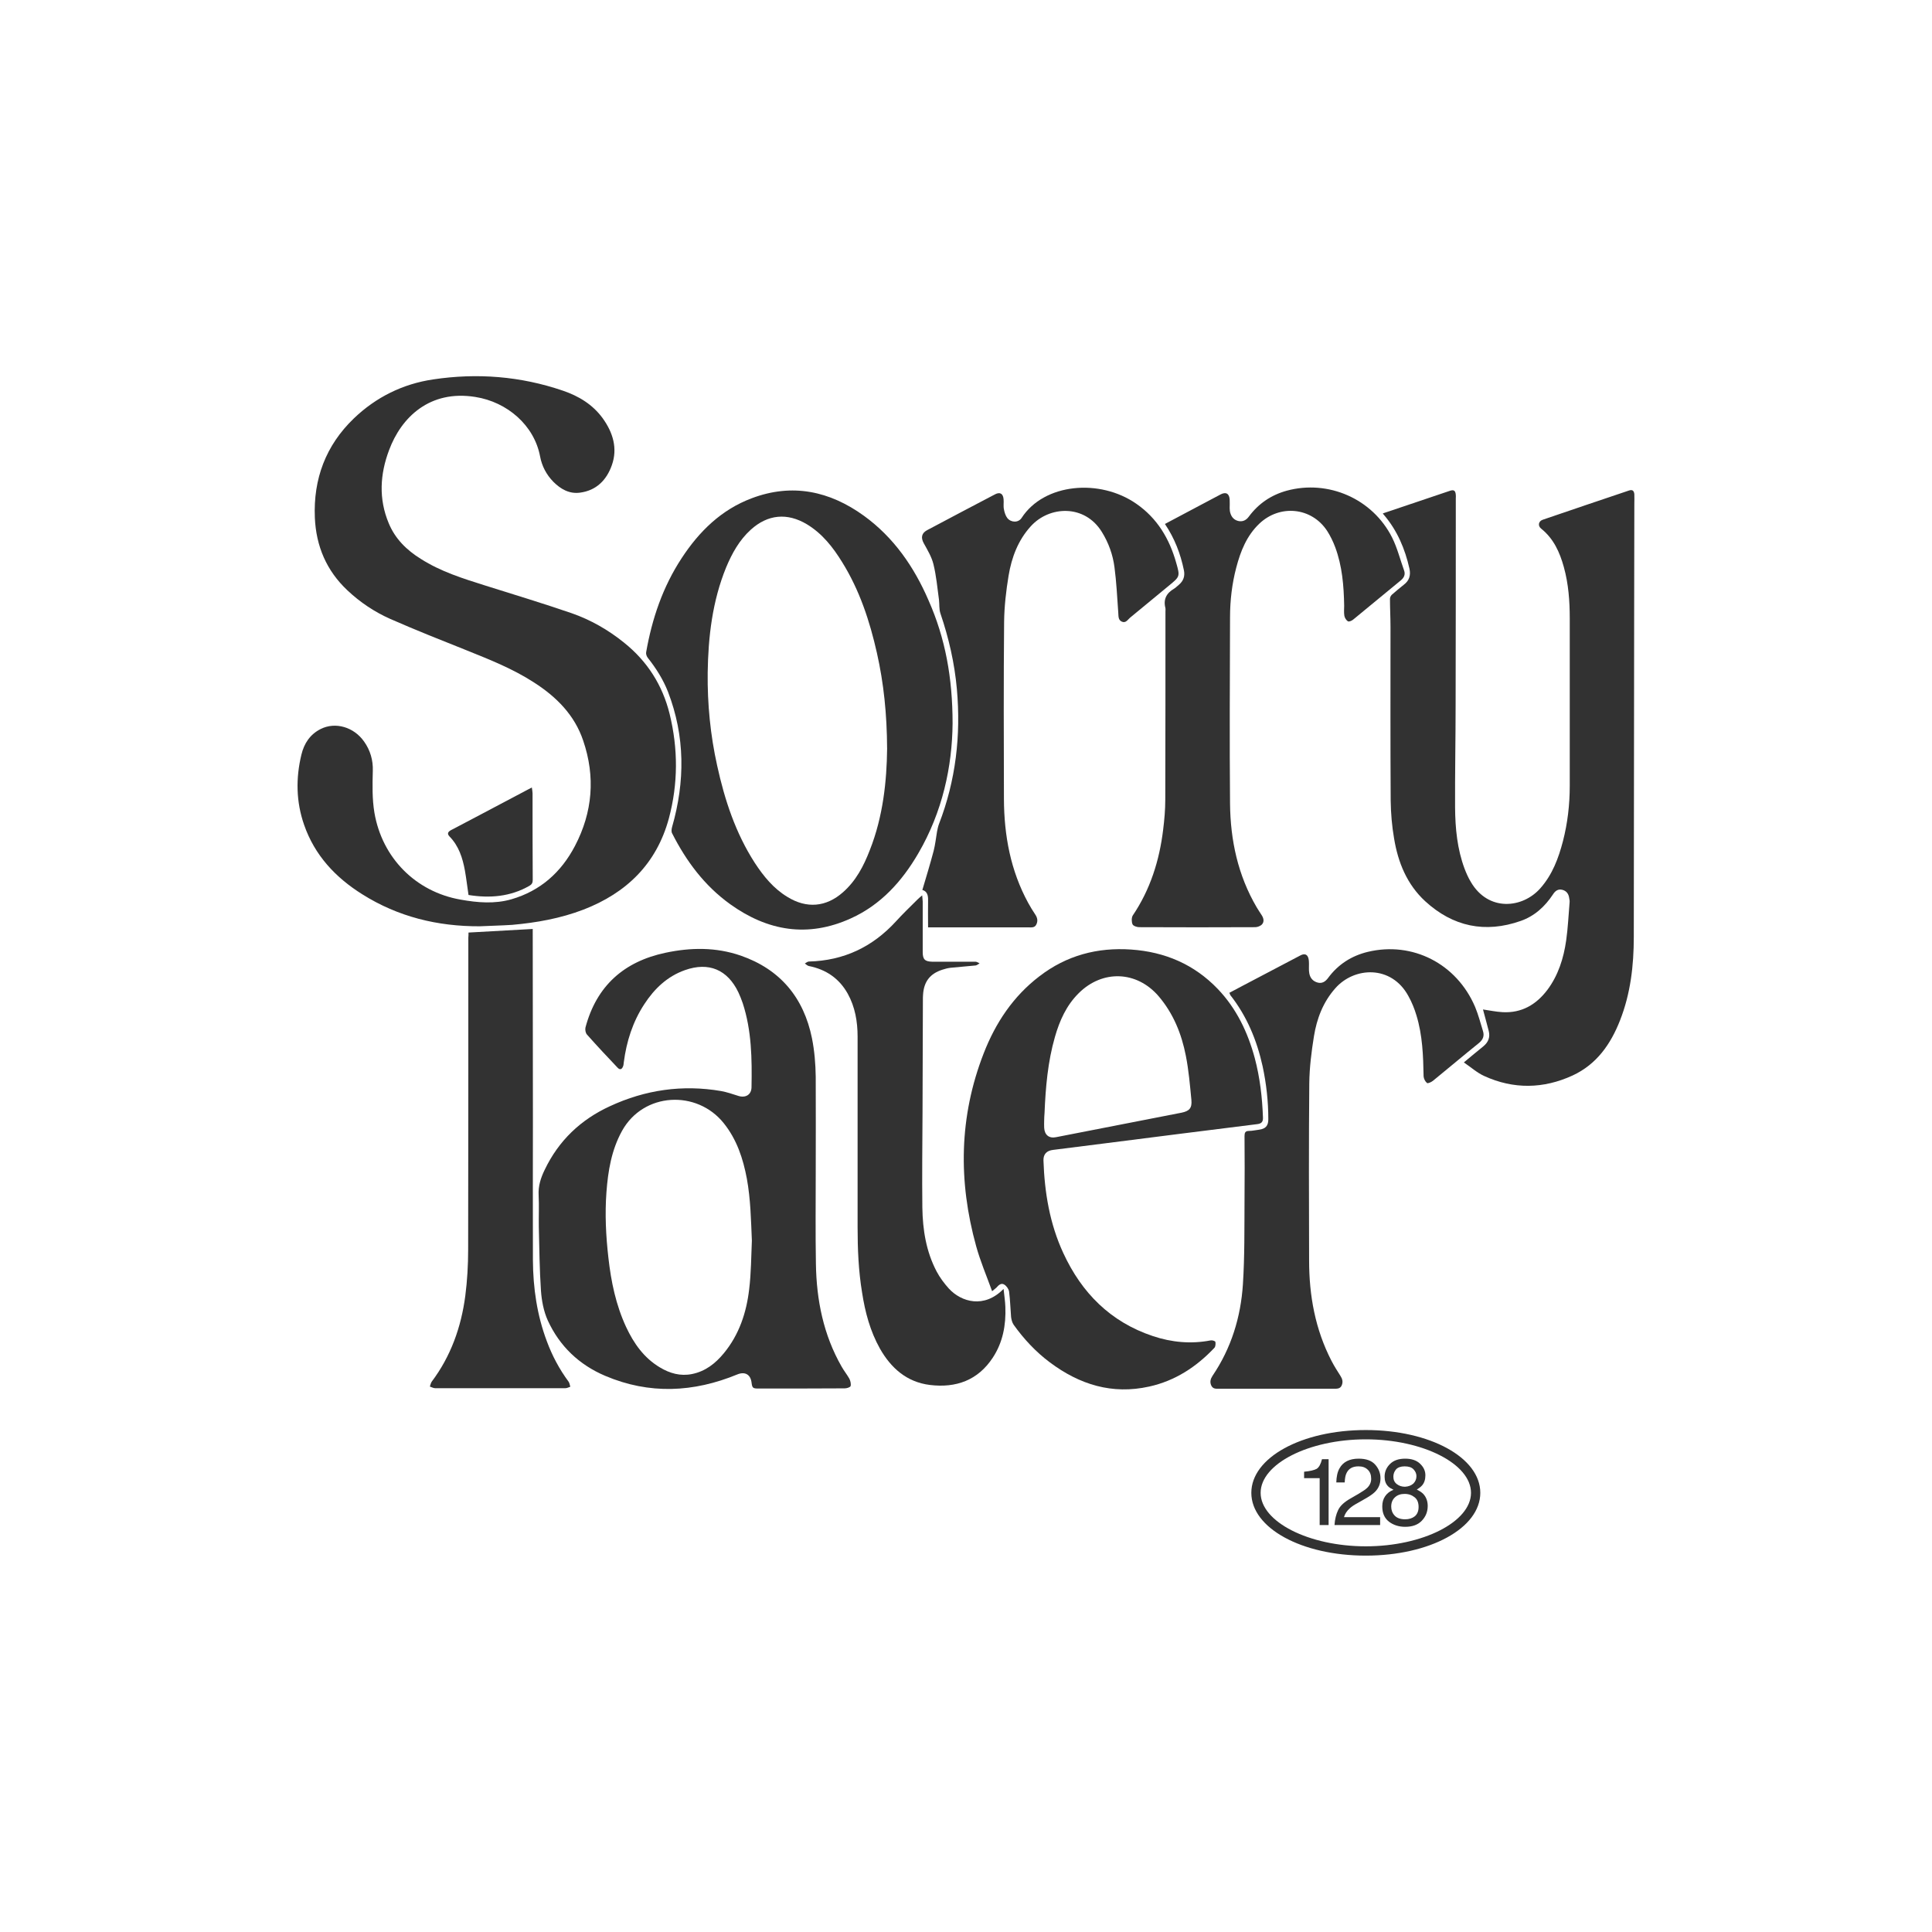
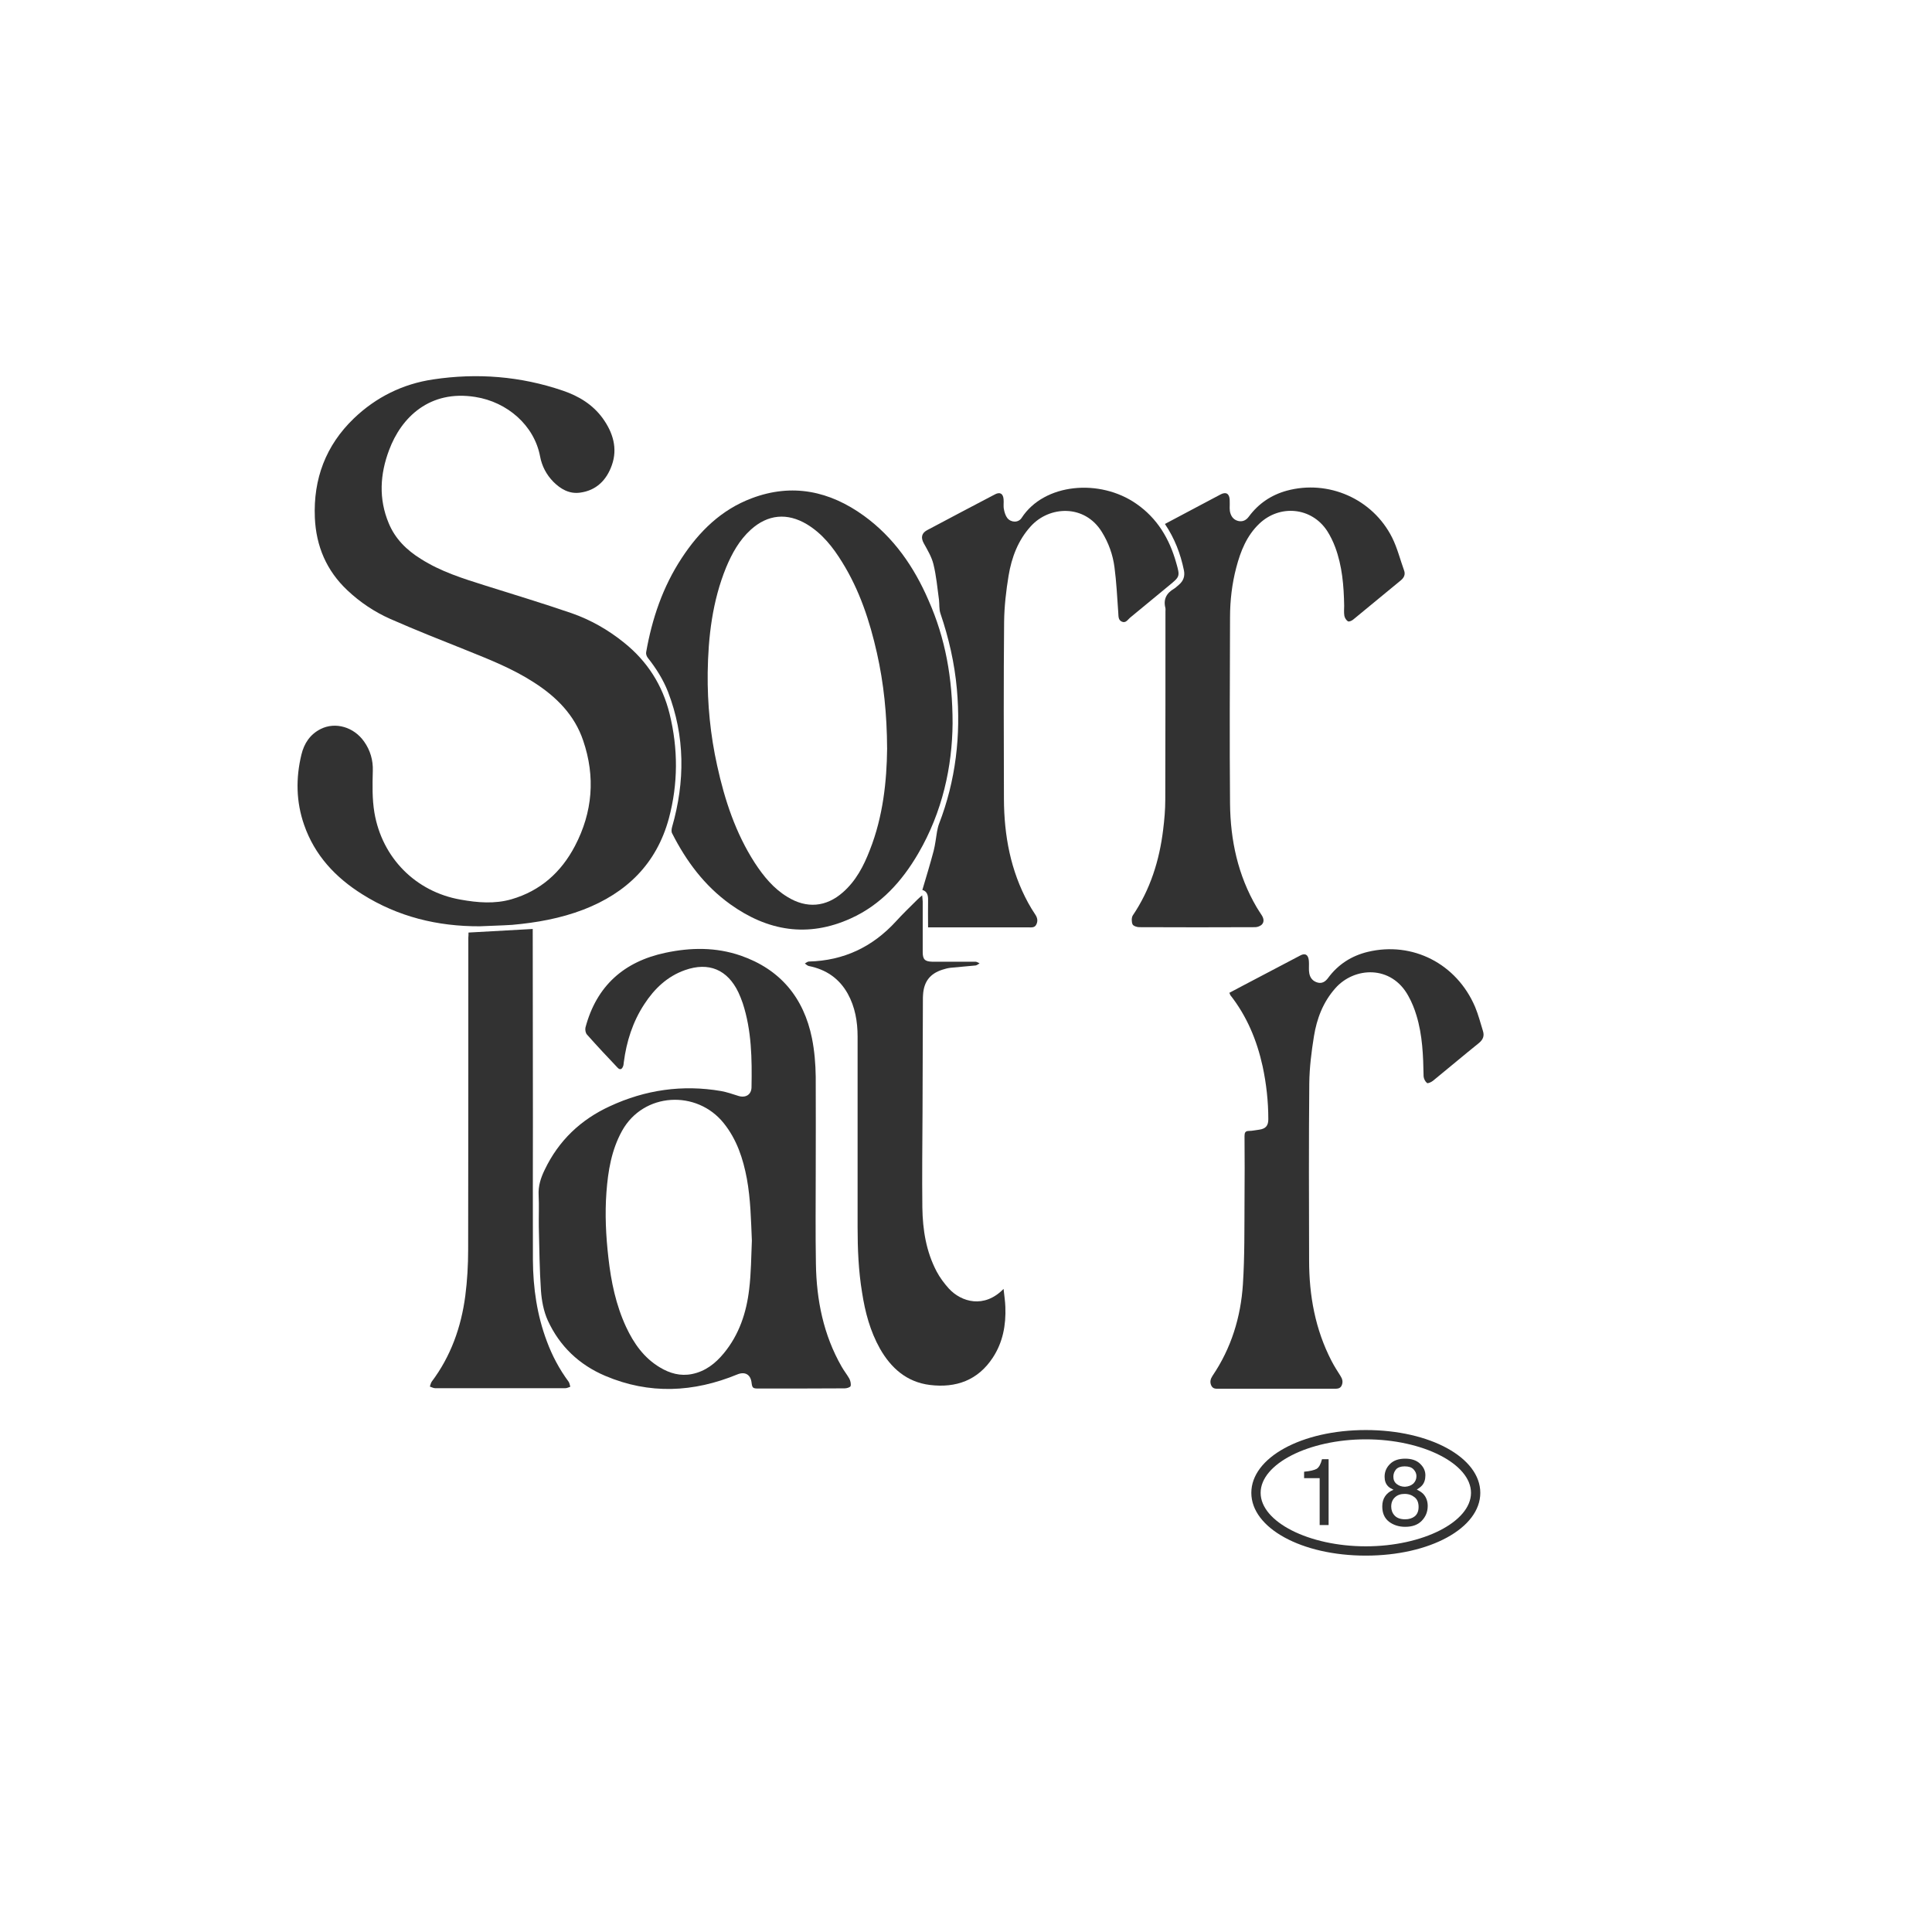
<svg xmlns="http://www.w3.org/2000/svg" version="1.1" id="Слой_1" x="0px" y="0px" viewBox="0 0 1080 1080" style="enable-background:new 0 0 1080 1080;" xml:space="preserve">
  <style type="text/css"> .st0{fill:#323232;} </style>
  <g>
    <g>
      <path class="st0" d="M268.2,517.8c-23.6,0.1-45.7-5.3-65.7-17.9c-15-9.4-26.6-21.8-32.5-38.8c-4.5-12.9-4.7-26.1-1.5-39.3 c1.5-6.2,4.8-11.3,10.8-14.3c8.2-4.1,18.5-1.1,24.2,7c3.5,4.9,5.1,10.5,4.9,16.4c-0.2,7.8-0.4,15.6,0.9,23.4 c4.3,25.2,23,44.2,48.2,48.6c9.5,1.7,19,2.5,28.4-0.2c16.2-4.7,27.8-15.1,35.5-29.8c9.9-18.9,11.5-38.7,4.6-58.9 c-4.8-14.3-15-24.5-27.5-32.5c-11.7-7.6-24.6-12.7-37.5-17.9c-14.3-5.7-28.7-11.4-42.8-17.6c-8.8-3.9-16.9-9.3-24-16 c-11.7-11-17.5-24.7-18.2-40.6c-0.9-21.7,6.1-40.4,21.8-55.5c12.4-11.9,27.4-19.3,44.3-21.8c24.6-3.7,48.9-1.8,72.6,6.3 c8.8,3,16.6,7.7,22.2,15.4c5.7,7.9,8.5,16.8,5.1,26.3c-2.9,8.2-8.6,14.1-17.8,15.3c-6,0.8-10.8-2-14.9-6.1 c-3.9-4-6.4-8.8-7.4-14.2c-3.3-17.4-18.4-30.4-36.2-33.2c-25.5-4.1-41.4,11.4-48.2,29.7c-5.1,13.5-5.9,27.3-0.2,40.9 c3.6,8.7,10,15,17.9,19.9c11.1,7.1,23.6,11,36,14.9c16.2,5.1,32.4,10,48.4,15.5c10.6,3.7,20.4,9.3,29.2,16.4 c13,10.4,21.5,23.7,25.5,39.8c4.8,19.5,4.8,39.1-0.4,58.5c-6.9,25.4-23.7,41.7-47.8,51c-12.8,4.9-26.2,7.3-39.8,8.5 C280.2,517.4,274.2,517.5,268.2,517.8z" />
-       <path class="st0" d="M773,287c6.7-2.3,13.3-4.5,19.9-6.7c5.8-2,11.6-3.9,17.5-5.9c2.3-0.8,3.2-0.2,3.4,2.2c0.1,0.7,0,1.3,0,2 c0,38.3,0,76.5-0.1,114.8c0,19.4-0.4,38.8-0.3,58.1c0.1,11.6,1.2,23.1,5.3,34.1c1,2.6,2.1,5.1,3.5,7.4c9.8,16.8,29,14.8,38.9,3.5 c6.7-7.6,10.1-16.7,12.6-26.3c2.6-10.1,3.8-20.4,3.8-30.9c0-31.2,0-62.4,0-93.6c0-9.7-0.7-19.3-3.3-28.7 c-2.3-8.3-5.7-15.9-12.7-21.5c-2-1.6-1.5-4.2,1-5c16-5.5,32.1-10.9,48.1-16.3c2.1-0.7,2.8,0.3,3,2c0.1,1.8,0,3.7,0,5.5 c0,20.9-0.1,41.8-0.1,62.6c-0.1,59.8-0.1,119.6-0.2,179.4c0,16-1.8,31.7-7.7,46.7c-5.2,13.3-13.1,24.6-26.5,30.8 c-16.3,7.5-33,7.8-49.4,0.3c-4-1.8-7.4-4.9-11.4-7.6c4-3.3,7.4-6.2,10.9-9c2.8-2.3,3.9-5.1,3-8.6c-1-4.1-2.2-8.1-3.2-12 c3.6,0.5,7.2,1.3,10.9,1.5c10.7,0.6,18.9-4.2,25.2-12.6c6-8.1,9-17.6,10.4-27.5c1-7,1.3-14.1,1.9-21.1c0.1-0.8,0-1.7-0.2-2.5 c-0.3-2.4-1.5-4.1-3.9-4.7c-2.4-0.6-4,0.7-5.2,2.6c-4.5,6.8-10.3,12.1-18,14.8c-19.9,7-37.9,3.2-53.4-11 c-10.2-9.4-15.2-21.7-17.4-35.1c-1.2-6.9-1.8-14-1.9-21.1c-0.2-32.4-0.1-64.7-0.1-97.1c0-5.2-0.3-10.5-0.3-15.7 c0-0.8,0.4-1.7,1-2.3c2.2-1.9,4.4-3.8,6.7-5.6c3.1-2.3,4-5.3,3.2-9c-2.5-11.1-6.8-21.3-14.3-30.1C773.6,287.9,773.4,287.5,773,287 z" />
      <path class="st0" d="M456,655.2c0,17.1-0.2,34.1,0.1,51.2c0.3,20.3,4.2,39.8,14.4,57.6c1.3,2.3,3,4.4,4.3,6.7 c0.6,1.2,1,2.9,0.7,4.1c-0.2,0.7-2.1,1.3-3.3,1.3c-16.1,0.1-32.1,0.1-48.2,0.1c-3.2,0-3.5-0.3-3.9-3.5c-0.6-4.4-3.7-6.1-7.9-4.4 c-24.5,10.1-49.2,11.3-73.9,0.8c-14.6-6.2-25.5-16.6-32.1-31c-2.3-5.1-3.4-11-3.8-16.6c-0.8-11.8-0.9-23.7-1.2-35.6 c-0.1-5.9,0.2-11.8-0.1-17.7c-0.3-5.2,1.2-9.8,3.4-14.3c7.8-16.3,20.1-28,36.4-35.5c19.8-9.2,40.6-12.2,62.2-8.5 c3.3,0.6,6.4,1.7,9.6,2.7c4,1.3,7.3-0.6,7.4-4.7c0.3-15.9,0.1-31.8-4.9-47.1c-0.7-2-1.5-4.1-2.4-6c-6.1-12.8-16.6-17.2-29.9-12.5 c-9.9,3.5-17.1,10.4-22.7,19c-6.5,9.9-10,20.9-11.5,32.6c-0.1,0.7-0.1,1.5-0.4,2.2c-0.7,1.8-1.8,2.1-3.1,0.7 c-5.8-6.1-11.5-12.2-17.1-18.5c-0.8-0.9-1.1-2.8-0.8-4c6.2-23.2,21.5-36.8,44.7-41.7c14.1-3,28.2-3.2,42.1,1.6 c22.1,7.7,35.2,23.5,39.8,46.2c1.4,7,2,14.3,2.1,21.5C456.1,619.6,456,637.4,456,655.2z M420.3,693.5c-0.5-11.6-0.7-23.1-2.8-34.6 c-2.1-11.2-5.6-21.9-12.9-31c-15-18.8-44.9-17.4-56.9,4.3c-5.9,10.7-7.8,22.3-8.7,34.3c-0.9,12.2-0.3,24.4,1.1,36.6 c1.5,13.4,4.2,26.4,9.9,38.7c4.3,9.2,10,17.3,18.9,22.6c5.5,3.3,11.4,5,17.9,3.7c7.5-1.5,13.1-5.9,17.8-11.6 c8.6-10.4,12.7-22.8,14.2-35.9C419.9,711.6,419.9,702.5,420.3,693.5z" />
-       <path class="st0" d="M554.6,721.8c-3.2-8.8-6.6-16.8-8.9-25.1c-10.1-36.4-9.6-72.5,4.2-107.9c6.6-17,16.5-31.9,31.2-43.1 c15.1-11.6,32.3-16.2,51.2-14.9c18.9,1.3,35.3,8.3,48.5,22.1c10.4,10.9,16.7,24.1,20.6,38.5c2.9,10.9,4.2,22,4.6,33.3 c0.1,2.3-0.7,3.4-3.2,3.7c-28.5,3.5-57.1,7.2-85.6,10.8c-9.5,1.2-19,2.4-28.5,3.6c-3.6,0.4-5.5,2.4-5.4,5.9 c0.6,17.9,3.5,35.4,11.1,51.8c10.3,22.3,26.4,38.5,50.1,46.4c10.5,3.5,21.3,4.5,32.2,2.4c0.9-0.2,2.5,0.3,2.7,0.8 c0.2,1,0.1,2.6-0.5,3.3c-10.1,10.7-22,18.5-36.5,21.7c-20.7,4.6-38.9-1.1-55.5-13.5c-7.9-5.9-14.6-13.1-20.3-21.1 c-0.8-1.2-1.2-2.8-1.4-4.3c-0.4-4.7-0.5-9.5-1.1-14.1c-0.2-1.5-1.4-3.2-2.7-4c-1.7-1.1-3.2,0.3-4.4,1.7 C556.6,720.2,556,720.6,554.6,721.8z M583.9,622.2c-0.1,1.3-0.2,2.7-0.2,4c0,1.4-0.1,2.8,0,4.2c0.2,4,2.7,6.1,6.6,5.3 c23.4-4.6,46.8-9.1,70.2-13.7c4.4-0.9,5.9-2.6,5.5-7.1c-0.8-8.3-1.5-16.6-3.1-24.7c-2.4-12.3-7-23.7-15.3-33.4 c-12.2-14.1-31.2-14.8-44.5-1.7c-7,6.9-10.8,15.5-13.4,24.6C585.7,593.6,584.5,607.9,583.9,622.2z" />
      <path class="st0" d="M532.5,404.4c-0.2,24-5.6,49.4-19.2,72.7c-9.1,15.6-20.9,28.7-37.7,36.3c-24,10.9-46.5,7.1-67.5-8 c-14.3-10.3-24.5-24-32.4-39.6c-0.5-0.9-0.3-2.4,0-3.5c7.3-25.4,7.3-50.7-2.3-75.6c-2.7-6.9-6.7-13.2-11.3-19 c-0.6-0.8-1.1-2.1-0.9-3.1c3.3-18.8,9.3-36.5,19.8-52.5c9.8-15,22.2-27.2,39.3-33.6c22.6-8.5,43.5-4,62.6,9.8 c16.7,12.1,28.1,28.6,36.2,47.4C528.4,356.7,532.5,378.8,532.5,404.4z M495.9,418.6c-0.1-19.6-1.9-36.7-5.7-53.6 c-4-17.8-9.7-35.1-19.4-50.7c-5.1-8.3-11.1-16-19.7-21.2c-11-6.6-21.9-5.6-31.4,3c-6.4,5.8-10.5,13.2-13.8,21.1 c-7.7,18.9-10,38.7-10.3,58.8c-0.2,17.5,1.5,34.9,5.3,52c4.2,19.2,10.3,37.7,21,54.3c4.9,7.5,10.5,14.4,18.3,19.1 c10.7,6.6,21.6,5.7,31-2.6c7.3-6.4,11.6-14.7,15-23.5C493.7,456.4,495.7,436.4,495.9,418.6z" />
      <path class="st0" d="M651.2,292.9c6.1-3.2,12-6.4,17.9-9.5c4.4-2.3,8.8-4.7,13.2-7c3-1.6,4.9-0.5,5.1,2.9c0.1,1.6,0,3.2,0,4.7 c0,1,0.1,2,0.4,2.9c0.7,2.3,2.2,3.9,4.7,4.4c2.4,0.4,4.2-0.6,5.6-2.5c5.4-7.3,12.5-12.1,21.2-14.5c23.2-6.3,48,4.5,58.9,26.2 c2.9,5.8,4.5,12.3,6.7,18.4c0.8,2.2,0,4-1.8,5.5c-8.9,7.3-17.7,14.6-26.6,21.9c-0.8,0.7-2.4,1.4-3,1c-1-0.6-1.8-2-2-3.1 c-0.3-1.9-0.1-3.8-0.1-5.7c-0.2-11.1-1.1-22.1-5-32.6c-1.2-3.2-2.7-6.3-4.5-9.1c-8.7-13.3-26.5-15-38-4 c-7,6.7-10.4,15.3-12.8,24.4c-2.4,9.1-3.5,18.5-3.5,27.9c-0.1,34.7-0.3,69.4,0,104.1c0.2,20.5,4.4,40.1,14.9,58 c0.9,1.5,1.9,3,2.8,4.4c1.1,1.7,1.5,3.6,0.2,5.1c-0.8,0.9-2.5,1.6-3.8,1.6c-21.6,0.1-43.3,0.1-64.9,0c-1.3,0-3.3-0.7-3.7-1.6 c-0.6-1.4-0.6-3.7,0.1-4.9c9.8-14.5,14.9-30.7,17-47.9c0.7-5.6,1.2-11.3,1.2-16.9c0.1-35.1,0.1-70.2,0.1-105.3 c0-0.6,0.1-1.2,0-1.7c-1.3-4.9,0.5-8.4,4.8-10.9c1-0.6,1.8-1.5,2.7-2.2c2.6-2.2,3.5-4.9,2.8-8.2 C659.9,309.5,656.6,300.9,651.2,292.9z" />
      <path class="st0" d="M687.2,555c5.5-2.9,10.9-5.8,16.3-8.6c7.8-4.1,15.6-8.2,23.4-12.3c2.6-1.4,4.3-0.5,4.7,2.5 c0.2,1.5,0.1,3,0.1,4.5c0,1,0,2,0.2,3c0.5,2.7,2.1,4.5,4.8,5.2c2.5,0.6,4.3-0.7,5.7-2.6c5.6-7.6,13.1-12.4,22.2-14.6 c25-6,49.7,6.6,60,30.8c1.8,4.3,3,9,4.4,13.5c0.8,2.6,0.1,4.7-2.2,6.6c-8.7,7-17.2,14.2-25.8,21.2c-0.9,0.7-2.8,1.6-3.3,1.2 c-1-0.8-1.8-2.4-1.9-3.7c-0.2-11.5-0.6-23-4-34.1c-1.1-3.7-2.6-7.4-4.5-10.8c-9.5-17.5-30.3-16.4-40.9-4.3 c-6.8,7.7-10.3,16.9-11.9,26.8c-1.4,8.7-2.5,17.5-2.6,26.2c-0.3,33-0.2,66.1-0.1,99.1c0,19.6,3.4,38.5,12.5,56.1 c1.5,2.9,3.2,5.6,5,8.4c1.1,1.7,1.6,3.4,0.7,5.4c-0.9,2-2.8,1.8-4.5,1.8c-21.3,0-42.6,0-63.9,0c-1.7,0-3.5,0.3-4.5-1.8 c-0.9-2-0.4-3.7,0.7-5.4c10.5-15.5,15.8-32.8,17-51.2c1-15.6,0.8-31.2,0.9-46.9c0.1-12,0.1-24,0-35.9c0-1.9,0.4-2.9,2.5-2.9 c1.9,0,3.8-0.5,5.7-0.7c3.6-0.5,5.1-2.2,5.1-5.8c0-10-1.1-19.9-3.2-29.7c-3.2-14.5-8.8-28-18.1-39.8 C687.6,555.8,687.5,555.5,687.2,555z" />
      <path class="st0" d="M561,720.5c0.4,3.8,0.9,6.9,1,10.1c0.4,10.1-1.4,19.8-7,28.3c-8.3,12.7-20.6,17.1-35.2,15.3 c-12.9-1.6-21.7-9.4-27.9-20.3c-5.5-9.8-8.3-20.4-10-31.4c-2-12.1-2.5-24.3-2.5-36.5c0-35.5,0-71,0-106.5c0-8.4-1.4-16.6-5.5-24 c-4.8-8.6-12.2-13.6-21.8-15.5c-0.8-0.2-1.5-0.9-2.2-1.4c0.8-0.4,1.5-1.1,2.3-1.1c19.4-0.5,35.5-8.1,48.6-22.4 c3.8-4.2,7.9-8.1,11.9-12.1c0.7-0.7,1.5-1.4,2.8-2.5c0.1,1.6,0.3,2.5,0.3,3.5c0,9.4,0,18.8,0,28.2c0,4.1,1.2,5.3,5.3,5.4 c8.1,0,16.1,0,24.2,0c0.8,0,1.5,0.6,2.3,0.9c-0.7,0.4-1.5,1.1-2.2,1.2c-4.7,0.5-9.4,0.8-14.1,1.3c-1.6,0.2-3.1,0.6-4.6,1.1 c-6.8,2.2-10.2,6.6-10.7,13.8c-0.1,1.1-0.1,2.2-0.1,3.2c-0.1,20.8-0.1,41.6-0.2,62.4c-0.1,17.9-0.3,35.8-0.1,53.6 c0.2,12.4,2.1,24.5,8,35.7c1.8,3.4,4.2,6.6,6.8,9.5C537.4,727.9,550.2,731.6,561,720.5z" />
      <path class="st0" d="M518.8,518.4c0-5.3-0.1-10.2,0-15.1c0.1-2.9-0.6-5.1-3.2-5.8c2.2-7.4,4.4-14.6,6.3-21.8 c0.9-3.5,1.3-7.2,1.9-10.8c0.3-1.5,0.6-3,1.1-4.3c9.4-24.3,12.3-49.5,10-75.4c-1.3-14.5-4.5-28.5-9.2-42.3 c-0.8-2.4-0.5-5.1-0.8-7.6c-0.9-6.6-1.5-13.4-3.1-19.9c-1-4.1-3.3-7.9-5.4-11.7c-1.7-3.1-1.3-5.6,1.8-7.3 c12.6-6.7,25.3-13.4,37.9-20c2.8-1.5,4.6-0.6,4.9,2.6c0.2,1.9-0.2,3.9,0.2,5.7c0.3,1.7,0.9,3.6,1.9,4.9c2.1,2.6,6.2,2.7,8-0.1 c12.6-19.4,43.7-22.1,64.1-7.9c11.7,8.1,18.5,19.5,22.3,33c2.2,7.7,2.1,7.7-4.1,12.8c-7.3,6-14.5,12-21.7,17.9 c-1.3,1.1-2.4,3.2-4.6,2.2c-2.2-1-1.8-3.3-2-5.3c-0.6-8.4-1-16.8-2.1-25.1c-0.9-7-3.3-13.7-7.1-19.8c-9.6-15.5-29.3-14.6-39.7-3.1 c-7.1,7.8-10.7,17.4-12.4,27.6c-1.4,8.5-2.4,17.2-2.5,25.8c-0.3,33-0.2,66.1-0.1,99.1c0.1,20.4,3.7,40,13.6,58.1 c1.2,2.2,2.5,4.3,3.9,6.4c1.2,1.8,1.6,3.6,0.6,5.6c-0.9,1.9-2.7,1.6-4.4,1.6c-17.7,0-35.4,0-53.2,0 C520.9,518.4,520,518.4,518.8,518.4z" />
      <path class="st0" d="M261.9,521.3c12.1-0.7,23.8-1.3,35.9-2c0,0.6,0,1.5,0,2.3c0,34.5,0.1,69,0.1,103.5c0,26.4-0.1,52.9,0,79.3 c0.1,15.6,2.3,30.8,7.8,45.4c3,8.1,7,15.6,12.1,22.5c0.6,0.8,0.7,1.9,1,2.9c-0.9,0.3-1.8,0.8-2.7,0.8c-24.3,0-48.6,0-72.9,0 c-1,0-1.9-0.6-2.9-0.9c0.3-0.9,0.5-1.9,1-2.7c10.7-14.2,16.5-30.5,18.8-48c1.1-8.5,1.6-17.2,1.6-25.8 c0.1-58.1,0.1-116.3,0.1-174.4C261.9,523.3,261.9,522.3,261.9,521.3z" />
-       <path class="st0" d="M297.3,440.2c0.2,1.5,0.4,2.4,0.4,3.3c0,16.1,0,32.3,0.1,48.4c0,1.6-0.5,2.5-1.9,3.3c-10.7,6.1-22.1,7-34,5.1 c-0.7-4.6-1.2-9.1-2-13.6c-1.3-7.1-3.4-13.8-8.7-19.2c-1.6-1.7-0.4-2.8,1.2-3.6c9.2-4.8,18.4-9.7,27.5-14.5 C285.5,446.4,291.1,443.5,297.3,440.2z" />
    </g>
    <g>
      <g>
        <path class="st0" d="M763.5,869.6c-35.9,0-64-15.4-64-35.1s28.1-35.1,64-35.1s64,15.4,64,35.1S799.4,869.6,763.5,869.6z M763.5,804.6c-31.9,0-58.8,13.7-58.8,29.9s26.9,29.9,58.8,29.9s58.8-13.7,58.8-29.9S795.4,804.6,763.5,804.6z" />
      </g>
      <g>
        <path class="st0" d="M729,826.3v-3.6c3.4-0.3,5.7-0.9,7-1.6c1.3-0.8,2.3-2.6,3-5.4h3.7v36.8h-5v-26.2H729z" />
-         <path class="st0" d="M748,844.2c1.1-2.4,3.4-4.5,6.7-6.4l5-2.9c2.2-1.3,3.8-2.4,4.7-3.3c1.4-1.4,2.1-3.1,2.1-4.9 c0-2.2-0.6-3.9-1.9-5.1c-1.3-1.3-3-1.9-5.2-1.9c-3.2,0-5.4,1.2-6.6,3.6c-0.7,1.3-1,3.1-1.1,5.4h-4.7c0.1-3.2,0.6-5.8,1.8-7.9 c2-3.6,5.6-5.4,10.7-5.4c4.2,0,7.3,1.1,9.3,3.4c2,2.3,2.9,4.8,2.9,7.6c0,3-1,5.5-3.1,7.6c-1.2,1.2-3.4,2.7-6.5,4.4l-3.5,2 c-1.7,0.9-3,1.8-4,2.7c-1.7,1.5-2.8,3.2-3.3,5h20.2v4.4H746C746.2,849.3,746.9,846.5,748,844.2z" />
        <path class="st0" d="M776,830.9c-1.4-1.4-2-3.2-2-5.4c0-2.8,1-5.1,3-7.1c2-2,4.8-3,8.5-3c3.5,0,6.3,0.9,8.3,2.8c2,1.9,3,4,3,6.5 c0,2.3-0.6,4.2-1.8,5.6c-0.7,0.8-1.7,1.6-3,2.4c1.5,0.7,2.7,1.5,3.6,2.4c1.6,1.7,2.5,4,2.5,6.7c0,3.3-1.1,6-3.3,8.3 c-2.2,2.3-5.3,3.4-9.3,3.4c-3.6,0-6.6-1-9.1-2.9c-2.5-2-3.7-4.8-3.7-8.5c0-2.2,0.5-4.1,1.6-5.7c1.1-1.6,2.6-2.8,4.7-3.6 C777.7,832.2,776.7,831.6,776,830.9z M790.9,847.6c1.4-1.2,2.1-2.9,2.1-5.2c0-2.4-0.7-4.2-2.2-5.4c-1.5-1.2-3.3-1.9-5.6-1.9 c-2.2,0-4,0.6-5.4,1.9s-2.1,3-2.1,5.2c0,1.9,0.6,3.6,1.9,5c1.3,1.4,3.3,2.1,5.9,2.1C787.7,849.3,789.5,848.7,790.9,847.6z M790.1,829.3c1.1-1.1,1.7-2.5,1.7-4.1c0-1.4-0.5-2.6-1.6-3.8c-1.1-1.2-2.8-1.7-5-1.7c-2.2,0-3.8,0.6-4.8,1.7 c-1,1.2-1.5,2.5-1.5,4.1c0,1.7,0.6,3.1,1.9,4.1c1.3,1,2.8,1.5,4.6,1.5C787.3,831,788.9,830.4,790.1,829.3z" />
      </g>
    </g>
  </g>
</svg>